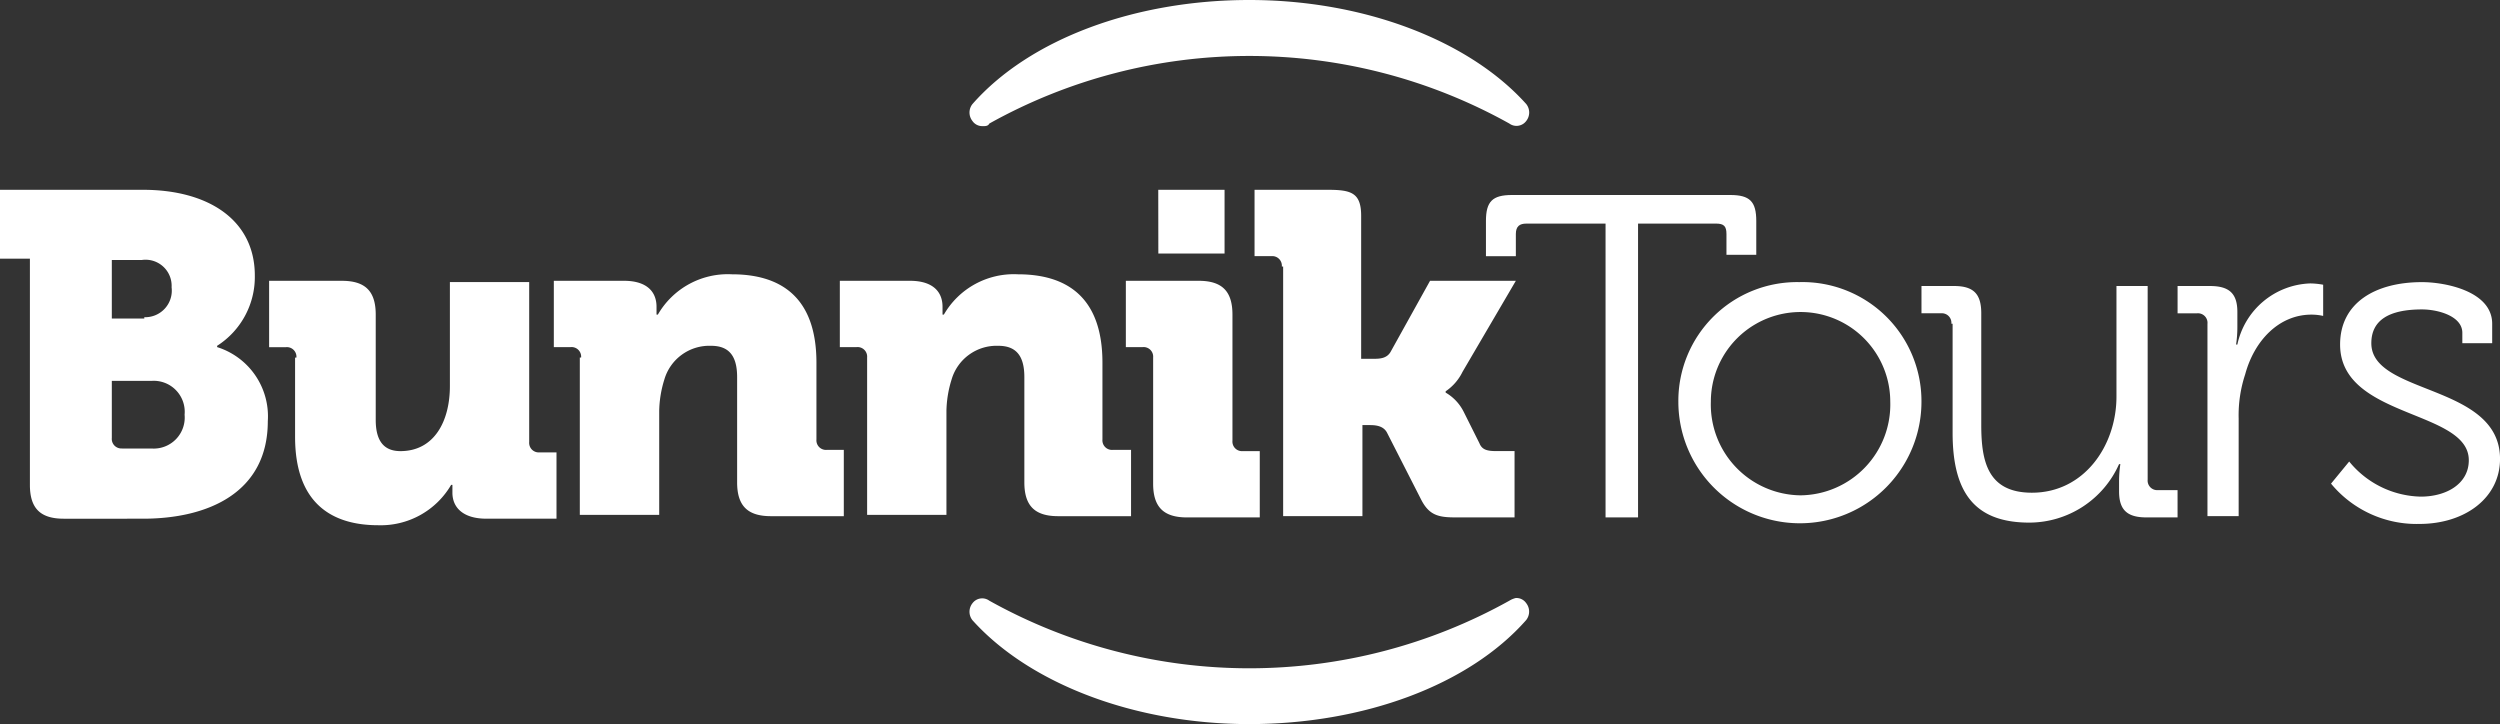
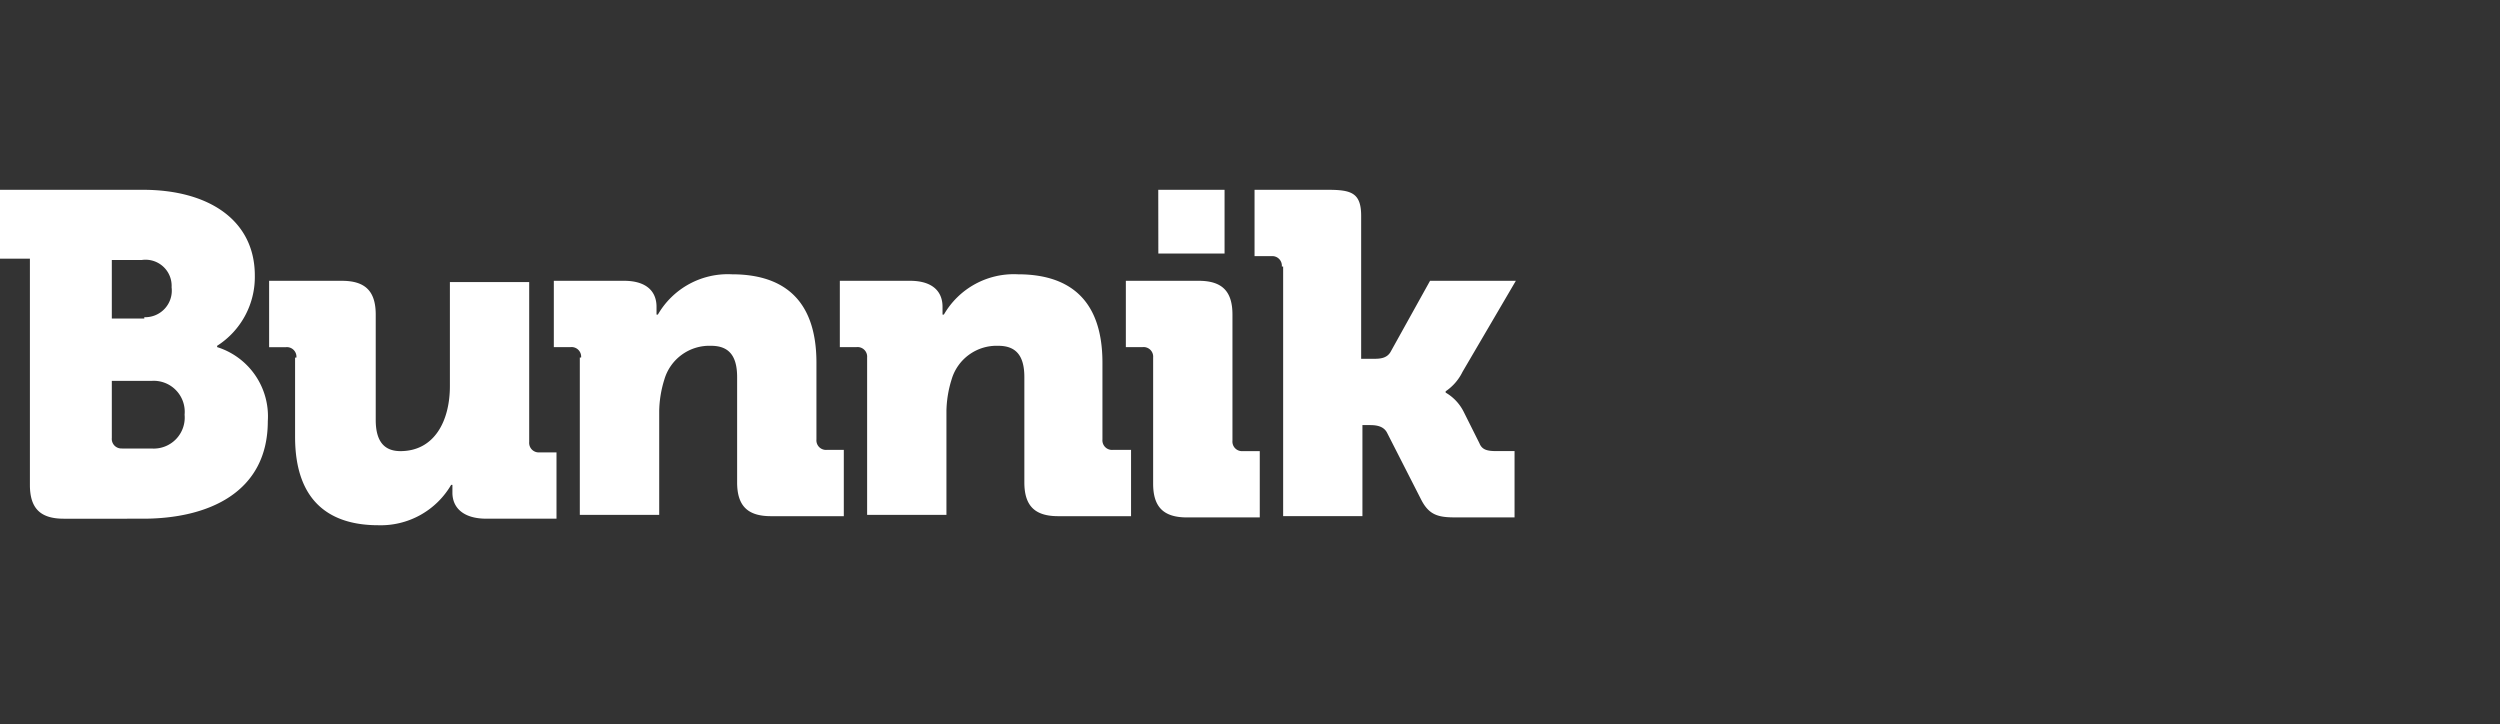
<svg xmlns="http://www.w3.org/2000/svg" width="146.563" height="42.452">
  <rect width="100%" height="100%" fill="#333333" stroke="none" />
  <path fill="#fff" d="M1.753 15.166H0v-4.039h8.384c3.811 0 6.555 1.753 6.555 5.03a4.784 4.784 0 0 1-2.21 4.116v.076a4.253 4.253 0 0 1 2.971 4.344c0 4.192-3.506 5.716-7.317 5.716H3.735c-1.372 0-1.982-.61-1.982-1.982V15.166zm6.707 3.43a1.559 1.559 0 0 0 1.6-1.753 1.529 1.529 0 0 0-1.753-1.6H6.555v3.43H8.46zm-1.3 7.7h1.757a1.818 1.818 0 0 0 1.905-1.982 1.818 1.818 0 0 0-1.905-1.987H6.555v3.353a.561.561 0 0 0 .61.61M17.377 20.963a.561.561 0 0 0-.61-.61h-.99v-3.89h4.268c1.372 0 1.982.61 1.982 1.982v6.173c0 1.3.534 1.829 1.448 1.829 1.982 0 2.9-1.753 2.9-3.811v-6.1h4.649v9.375a.561.561 0 0 0 .61.61h.991v3.887h-4.12c-1.3 0-1.982-.61-1.982-1.524v-.457h-.076a4.777 4.777 0 0 1-4.27 2.365c-2.744 0-4.878-1.3-4.878-5.183v-4.646zM34.068 20.959a.561.561 0 0 0-.61-.61h-.99v-3.887h4.116c1.3 0 1.905.61 1.905 1.524v.457h.079a4.733 4.733 0 0 1 4.342-2.362c2.82 0 4.954 1.3 4.954 5.183v4.5a.561.561 0 0 0 .61.61h.994v3.887h-4.272c-1.372 0-1.982-.61-1.982-1.982v-6.177c0-1.3-.534-1.829-1.524-1.829a2.748 2.748 0 0 0-2.744 1.982 6.551 6.551 0 0 0-.3 1.829v6.1h-4.654v-9.225zM50.835 20.959a.561.561 0 0 0-.61-.61h-.99v-3.887h4.116c1.3 0 1.905.61 1.905 1.524v.457h.079a4.733 4.733 0 0 1 4.342-2.362c2.82 0 4.954 1.3 4.954 5.183v4.5a.561.561 0 0 0 .61.61h1.067v3.887h-4.273c-1.372 0-1.982-.61-1.982-1.982v-6.177c0-1.3-.534-1.829-1.524-1.829a2.748 2.748 0 0 0-2.744 1.982 6.551 6.551 0 0 0-.3 1.829v6.1h-4.65v-9.225zM67.603 20.959a.561.561 0 0 0-.61-.61h-.99v-3.887h4.268c1.372 0 1.982.61 1.982 1.982v7.393a.561.561 0 0 0 .61.61h.991v3.887h-4.269c-1.372 0-1.982-.61-1.982-1.982zm.3-9.832h3.887v3.735h-3.882zM75.148 15.627a.561.561 0 0 0-.61-.61h-.99v-3.89h4.268c1.372 0 1.982.152 1.982 1.524v8.384h.686c.381 0 .838 0 1.067-.457l2.286-4.116h5.03l-3.125 5.335a2.922 2.922 0 0 1-.991 1.143v.076a2.7 2.7 0 0 1 1.067 1.143l.915 1.829c.152.381.457.457.991.457h1.067v3.887h-3.506c-.991 0-1.524-.152-1.982-1.067l-1.982-3.887c-.229-.457-.762-.457-1.067-.457h-.381v5.336h-4.648v-14.63z" />
-   <path fill="#fff" d="M94.126 13.109h-4.649c-.381 0-.61.152-.61.61v1.3h-1.753v-2.063c0-1.143.381-1.524 1.524-1.524h12.8c1.143 0 1.524.381 1.524 1.524v1.982h-1.748v-1.22c0-.457-.152-.61-.61-.61h-4.573v17.224h-1.905z" />
-   <path fill="#fff" d="M105.482 16.539a6.98 6.98 0 0 1 7.164 7.012 7.126 7.126 0 1 1-14.252 0 6.962 6.962 0 0 1 7.088-7.012m.076 12.5a5.323 5.323 0 0 0 5.259-5.488 5.259 5.259 0 1 0-10.518 0 5.323 5.323 0 0 0 5.259 5.488M114.4 18.977a.561.561 0 0 0-.61-.61h-1.143v-1.6h1.905c1.143 0 1.6.457 1.6 1.6v6.555c0 2.134.381 3.963 2.972 3.963 3.049 0 4.954-2.744 4.954-5.64v-6.478h1.829v11.356a.561.561 0 0 0 .61.61h1.143v1.6h-1.829c-1.143 0-1.6-.457-1.6-1.524v-.61a6.758 6.758 0 0 1 .076-.991h-.076a5.772 5.772 0 0 1-5.259 3.43c-3.2 0-4.5-1.753-4.5-5.259v-6.4zM129.414 18.978a.561.561 0 0 0-.61-.61h-1.143v-1.6h1.905c1.143 0 1.6.457 1.6 1.524v.915a6.76 6.76 0 0 1-.076.991h.076a4.527 4.527 0 0 1 4.268-3.582 4.455 4.455 0 0 1 .762.076v1.829a3.144 3.144 0 0 0-.686-.076c-1.905 0-3.354 1.524-3.887 3.506a7.637 7.637 0 0 0-.381 2.591v5.716h-1.829v-11.28zM137.722 27.057a5.562 5.562 0 0 0 4.192 2.058c1.524 0 2.82-.762 2.82-2.134 0-2.972-7.545-2.439-7.545-6.783 0-2.439 2.058-3.658 4.8-3.658 1.372 0 4.116.534 4.116 2.439v1.143h-1.75v-.61c0-.991-1.448-1.372-2.363-1.372-1.905 0-2.972.61-2.972 1.982 0 3.049 7.545 2.363 7.545 6.783 0 2.286-2.058 3.811-4.725 3.811a6.508 6.508 0 0 1-5.183-2.363zM57.619 7.393a.693.693 0 0 1-.61-.3.8.8 0 0 1 0-.991C60.363 2.286 66.536 0 73.243 0s12.88 2.363 16.234 6.1a.8.8 0 0 1 0 .991.711.711 0 0 1-.991.152 31.3 31.3 0 0 0-30.486 0c-.076.152-.229.152-.381.152M88.863 35.059a.693.693 0 0 1 .61.3.8.8 0 0 1 0 .991c-3.353 3.811-9.527 6.1-16.234 6.1s-12.876-2.361-16.23-6.091a.8.8 0 0 1 0-.991.711.711 0 0 1 .991-.152 31.3 31.3 0 0 0 30.486 0 1.288 1.288 0 0 1 .377-.157" />
</svg>